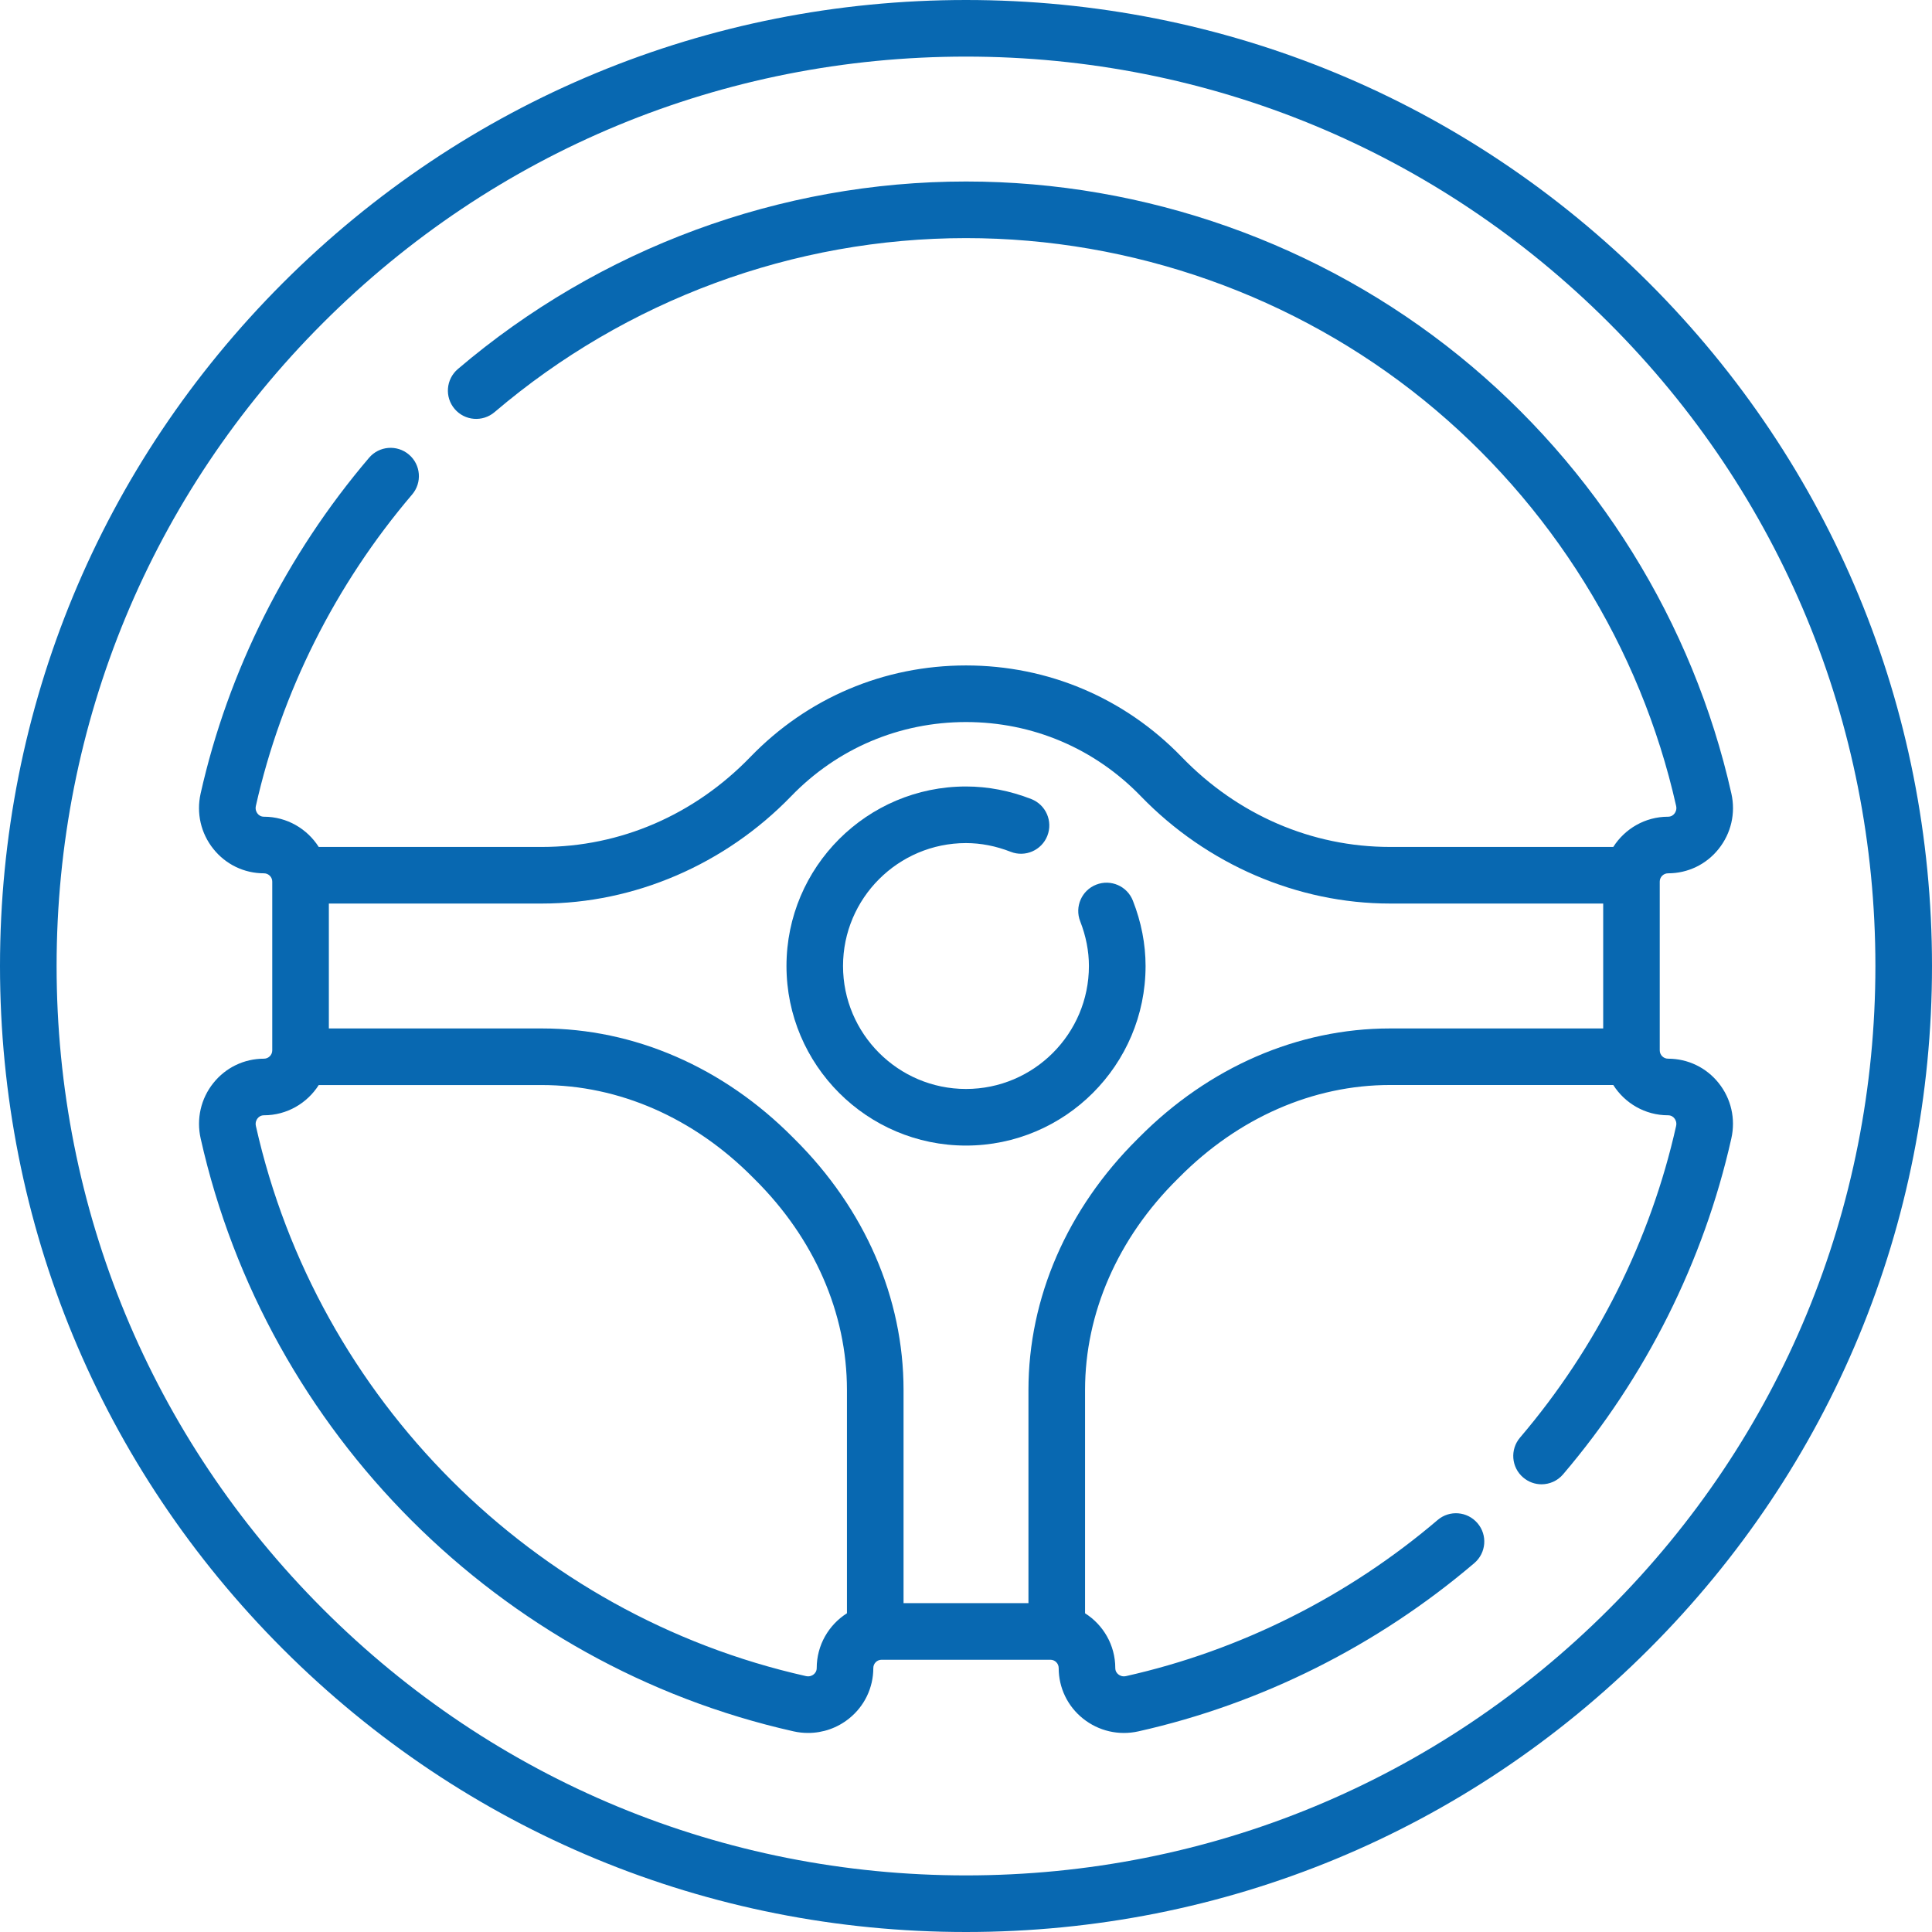
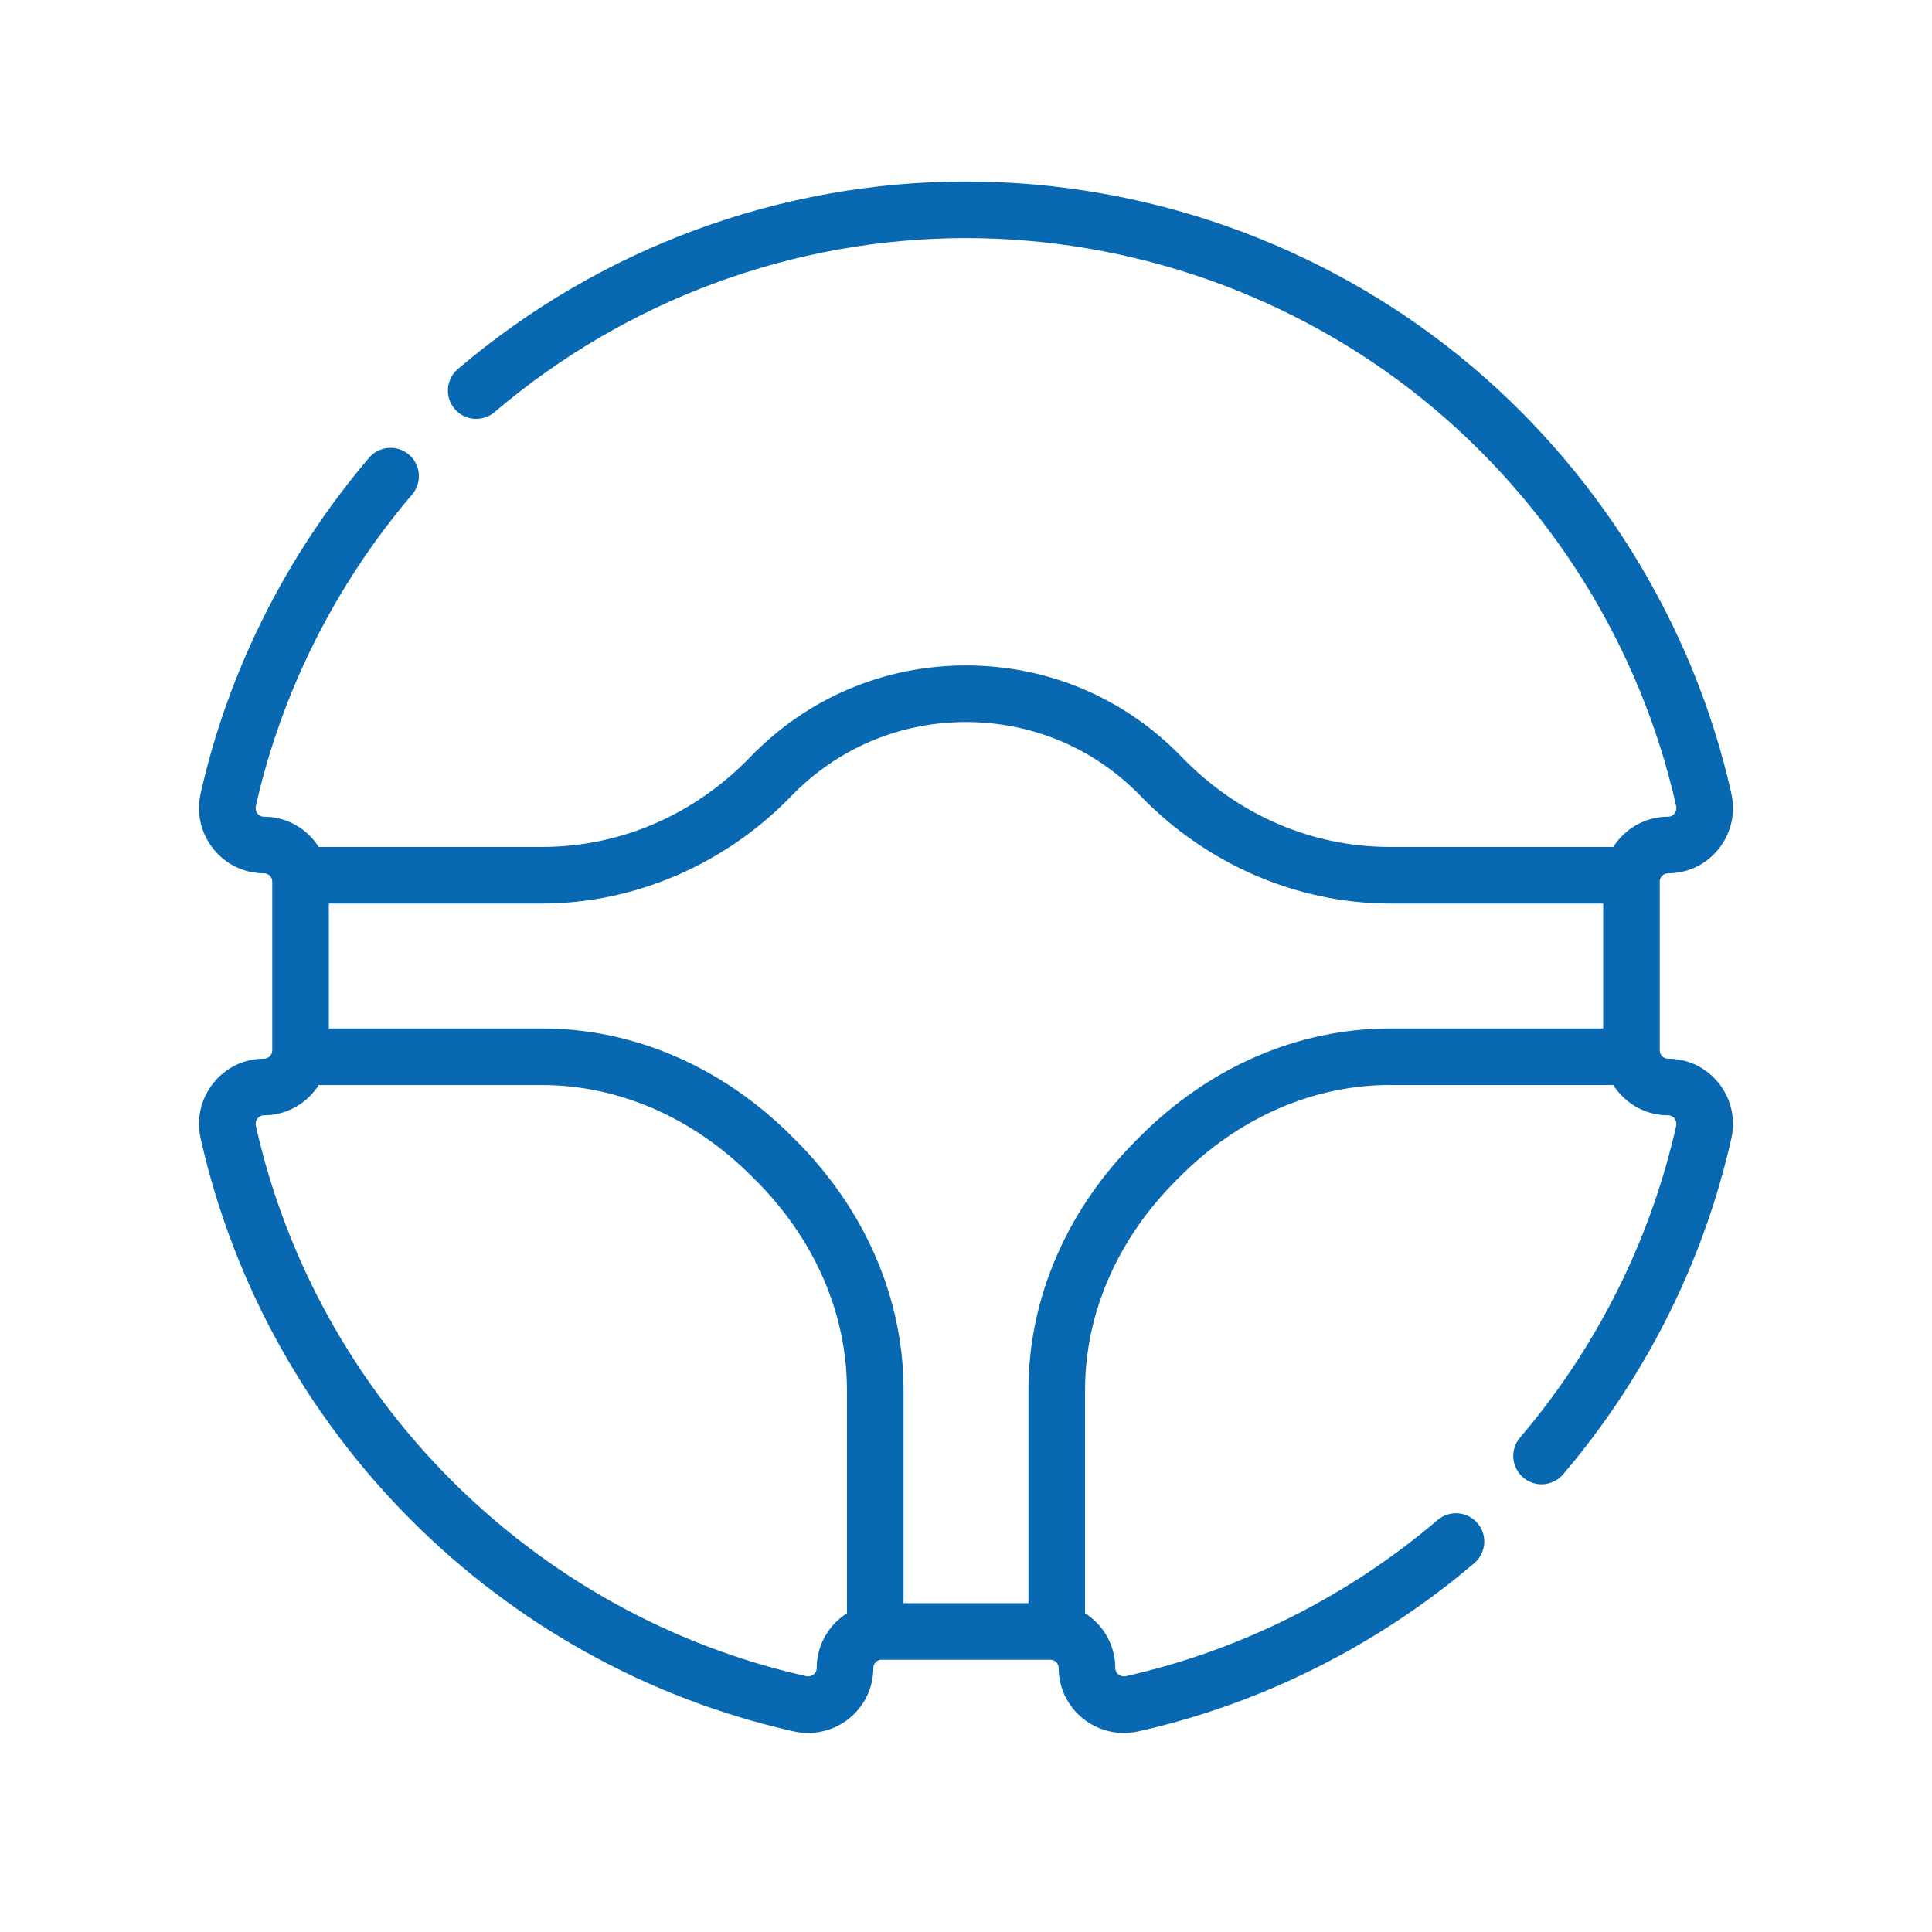
<svg xmlns="http://www.w3.org/2000/svg" width="37" height="37" viewBox="0 0 37 37" fill="none">
-   <path d="M31.581 5.418C28.087 1.924 23.442 0 18.5 0C13.559 0 8.913 1.924 5.418 5.418C1.924 8.913 0 13.559 0 18.5C0 23.442 1.924 28.087 5.418 31.581C8.913 35.076 13.559 37 18.5 37C23.442 37 28.087 35.076 31.581 31.581C35.076 28.087 37 23.442 37 18.5C37 13.559 35.076 8.913 31.581 5.418ZM30.815 30.815C27.526 34.105 23.152 35.916 18.5 35.916C13.848 35.916 9.474 34.105 6.185 30.815C2.896 27.526 1.084 23.152 1.084 18.5C1.084 13.848 2.896 9.474 6.185 6.185C9.474 2.896 13.848 1.084 18.5 1.084C23.152 1.084 27.526 2.896 30.815 6.185C34.105 9.474 35.916 13.848 35.916 18.5C35.916 23.152 34.105 27.526 30.815 30.815Z" fill="#0868B1" />
-   <path d="M20.994 16.942C20.715 17.051 20.578 17.366 20.687 17.644C20.798 17.928 20.854 18.216 20.854 18.5C20.854 19.798 19.798 20.855 18.5 20.855C17.202 20.855 16.145 19.798 16.145 18.5C16.145 17.202 17.202 16.146 18.5 16.146C18.785 16.146 19.072 16.202 19.356 16.313C19.634 16.422 19.949 16.285 20.058 16.006C20.167 15.727 20.03 15.413 19.751 15.303C19.341 15.143 18.92 15.062 18.5 15.062C16.604 15.062 15.062 16.604 15.062 18.5C15.062 20.396 16.604 21.939 18.5 21.939C20.396 21.939 21.939 20.396 21.939 18.5C21.939 18.08 21.857 17.659 21.696 17.249C21.587 16.97 21.273 16.833 20.994 16.942Z" fill="#0868B1" />
  <path d="M31.945 20.275C31.858 20.275 31.786 20.204 31.786 20.116V16.883C31.786 16.796 31.858 16.725 31.945 16.725C32.324 16.725 32.677 16.555 32.913 16.259C33.153 15.96 33.242 15.573 33.158 15.198C32.423 11.922 30.574 8.947 27.951 6.821C25.289 4.664 21.933 3.476 18.5 3.476C14.942 3.476 11.486 4.752 8.768 7.068C8.54 7.263 8.513 7.605 8.707 7.832C8.901 8.06 9.243 8.087 9.471 7.893C11.993 5.744 15.199 4.56 18.5 4.56C21.685 4.56 24.799 5.662 27.268 7.663C29.702 9.636 31.418 12.396 32.1 15.435C32.116 15.507 32.086 15.558 32.067 15.582C32.046 15.609 32.007 15.641 31.945 15.641C31.504 15.641 31.117 15.873 30.896 16.22H26.621C25.122 16.22 23.704 15.608 22.63 14.496C21.537 13.366 20.07 12.744 18.5 12.744C16.93 12.744 15.463 13.366 14.371 14.496C13.296 15.608 11.878 16.22 10.379 16.22H6.104C5.883 15.873 5.496 15.641 5.055 15.641C4.993 15.641 4.954 15.609 4.933 15.582C4.914 15.558 4.884 15.507 4.9 15.435C5.389 13.258 6.423 11.195 7.893 9.47C8.087 9.242 8.06 8.9 7.832 8.706C7.604 8.512 7.262 8.539 7.068 8.767C5.485 10.626 4.369 12.85 3.842 15.198C3.758 15.573 3.847 15.96 4.087 16.259C4.324 16.555 4.676 16.725 5.055 16.725C5.142 16.725 5.214 16.796 5.214 16.883V20.116C5.214 20.204 5.142 20.275 5.055 20.275C4.676 20.275 4.324 20.444 4.087 20.74C3.847 21.039 3.758 21.427 3.843 21.804C5.107 27.436 9.564 31.892 15.196 33.157C15.289 33.178 15.383 33.188 15.476 33.188C15.759 33.188 16.035 33.093 16.26 32.912C16.555 32.676 16.725 32.323 16.725 31.945C16.725 31.857 16.796 31.786 16.884 31.786H20.116C20.204 31.786 20.275 31.857 20.275 31.945C20.275 32.323 20.445 32.676 20.74 32.912C21.04 33.152 21.427 33.242 21.804 33.157C24.158 32.629 26.382 31.514 28.235 29.935C28.463 29.741 28.491 29.398 28.296 29.171C28.102 28.943 27.76 28.915 27.532 29.11C25.812 30.576 23.749 31.609 21.566 32.099C21.493 32.116 21.442 32.086 21.417 32.066C21.391 32.045 21.359 32.007 21.359 31.945C21.359 31.504 21.127 31.116 20.78 30.896V26.62C20.78 25.147 21.407 23.713 22.547 22.584L22.584 22.547C23.714 21.407 25.147 20.779 26.62 20.779H30.896C31.117 21.127 31.504 21.359 31.945 21.359C32.007 21.359 32.045 21.39 32.066 21.417C32.086 21.441 32.116 21.493 32.099 21.566C31.61 23.749 30.576 25.812 29.11 27.532C28.916 27.76 28.943 28.102 29.171 28.296C29.273 28.383 29.398 28.426 29.522 28.426C29.675 28.426 29.828 28.361 29.935 28.235C31.515 26.381 32.629 24.157 33.157 21.803C33.242 21.427 33.153 21.039 32.913 20.74C32.676 20.444 32.324 20.275 31.945 20.275ZM15.641 31.945C15.641 32.007 15.609 32.045 15.583 32.066C15.559 32.086 15.507 32.116 15.434 32.099C10.208 30.926 6.074 26.792 4.901 21.566C4.884 21.493 4.914 21.441 4.934 21.417C4.955 21.391 4.993 21.359 5.055 21.359C5.496 21.359 5.883 21.127 6.104 20.78H10.38C11.853 20.78 13.286 21.407 14.416 22.547L14.453 22.584C15.593 23.714 16.22 25.147 16.22 26.62V30.896C15.873 31.116 15.641 31.504 15.641 31.945ZM21.814 21.784L21.784 21.814C20.438 23.149 19.696 24.856 19.696 26.62V30.702H17.304V26.62C17.304 24.856 16.562 23.149 15.216 21.814L15.186 21.784C13.851 20.437 12.144 19.696 10.38 19.696H6.298V17.304H10.379C12.149 17.304 13.887 16.555 15.15 15.25C16.036 14.333 17.226 13.828 18.5 13.828C19.774 13.828 20.964 14.333 21.85 15.25C23.113 16.555 24.851 17.304 26.621 17.304H30.703V19.696H26.621C24.856 19.696 23.149 20.437 21.814 21.784Z" fill="#0868B1" />
</svg>